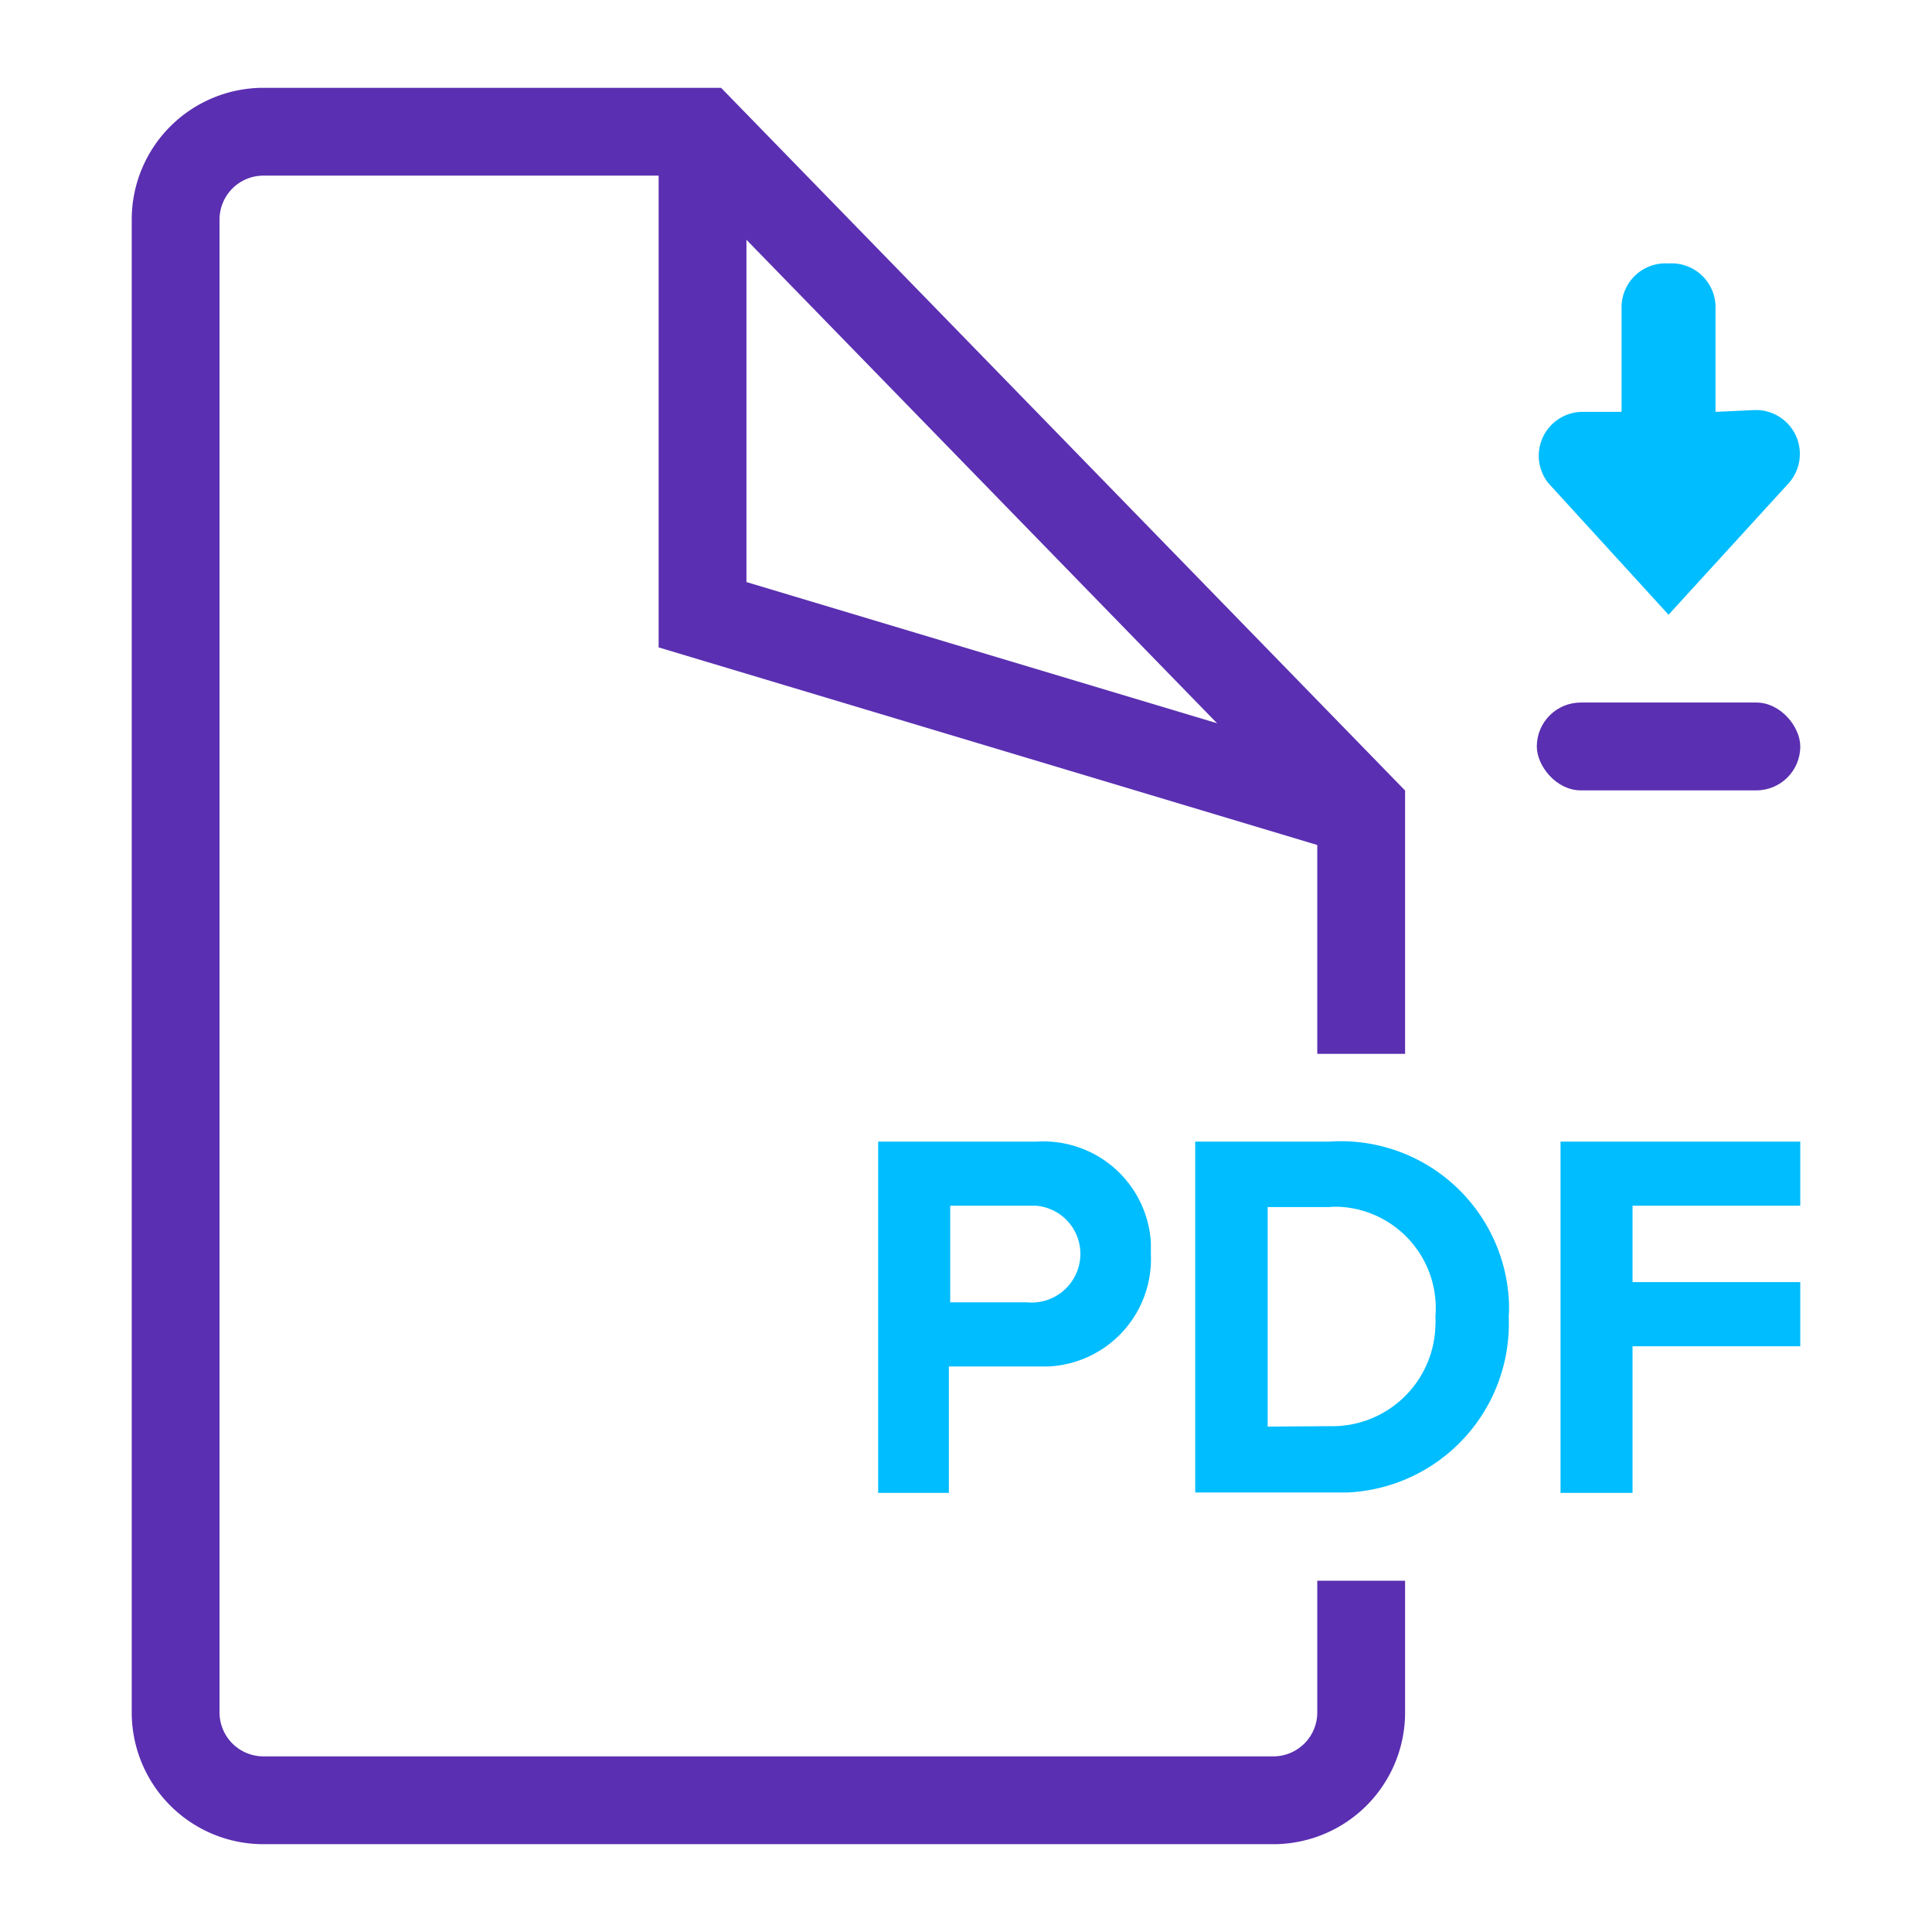
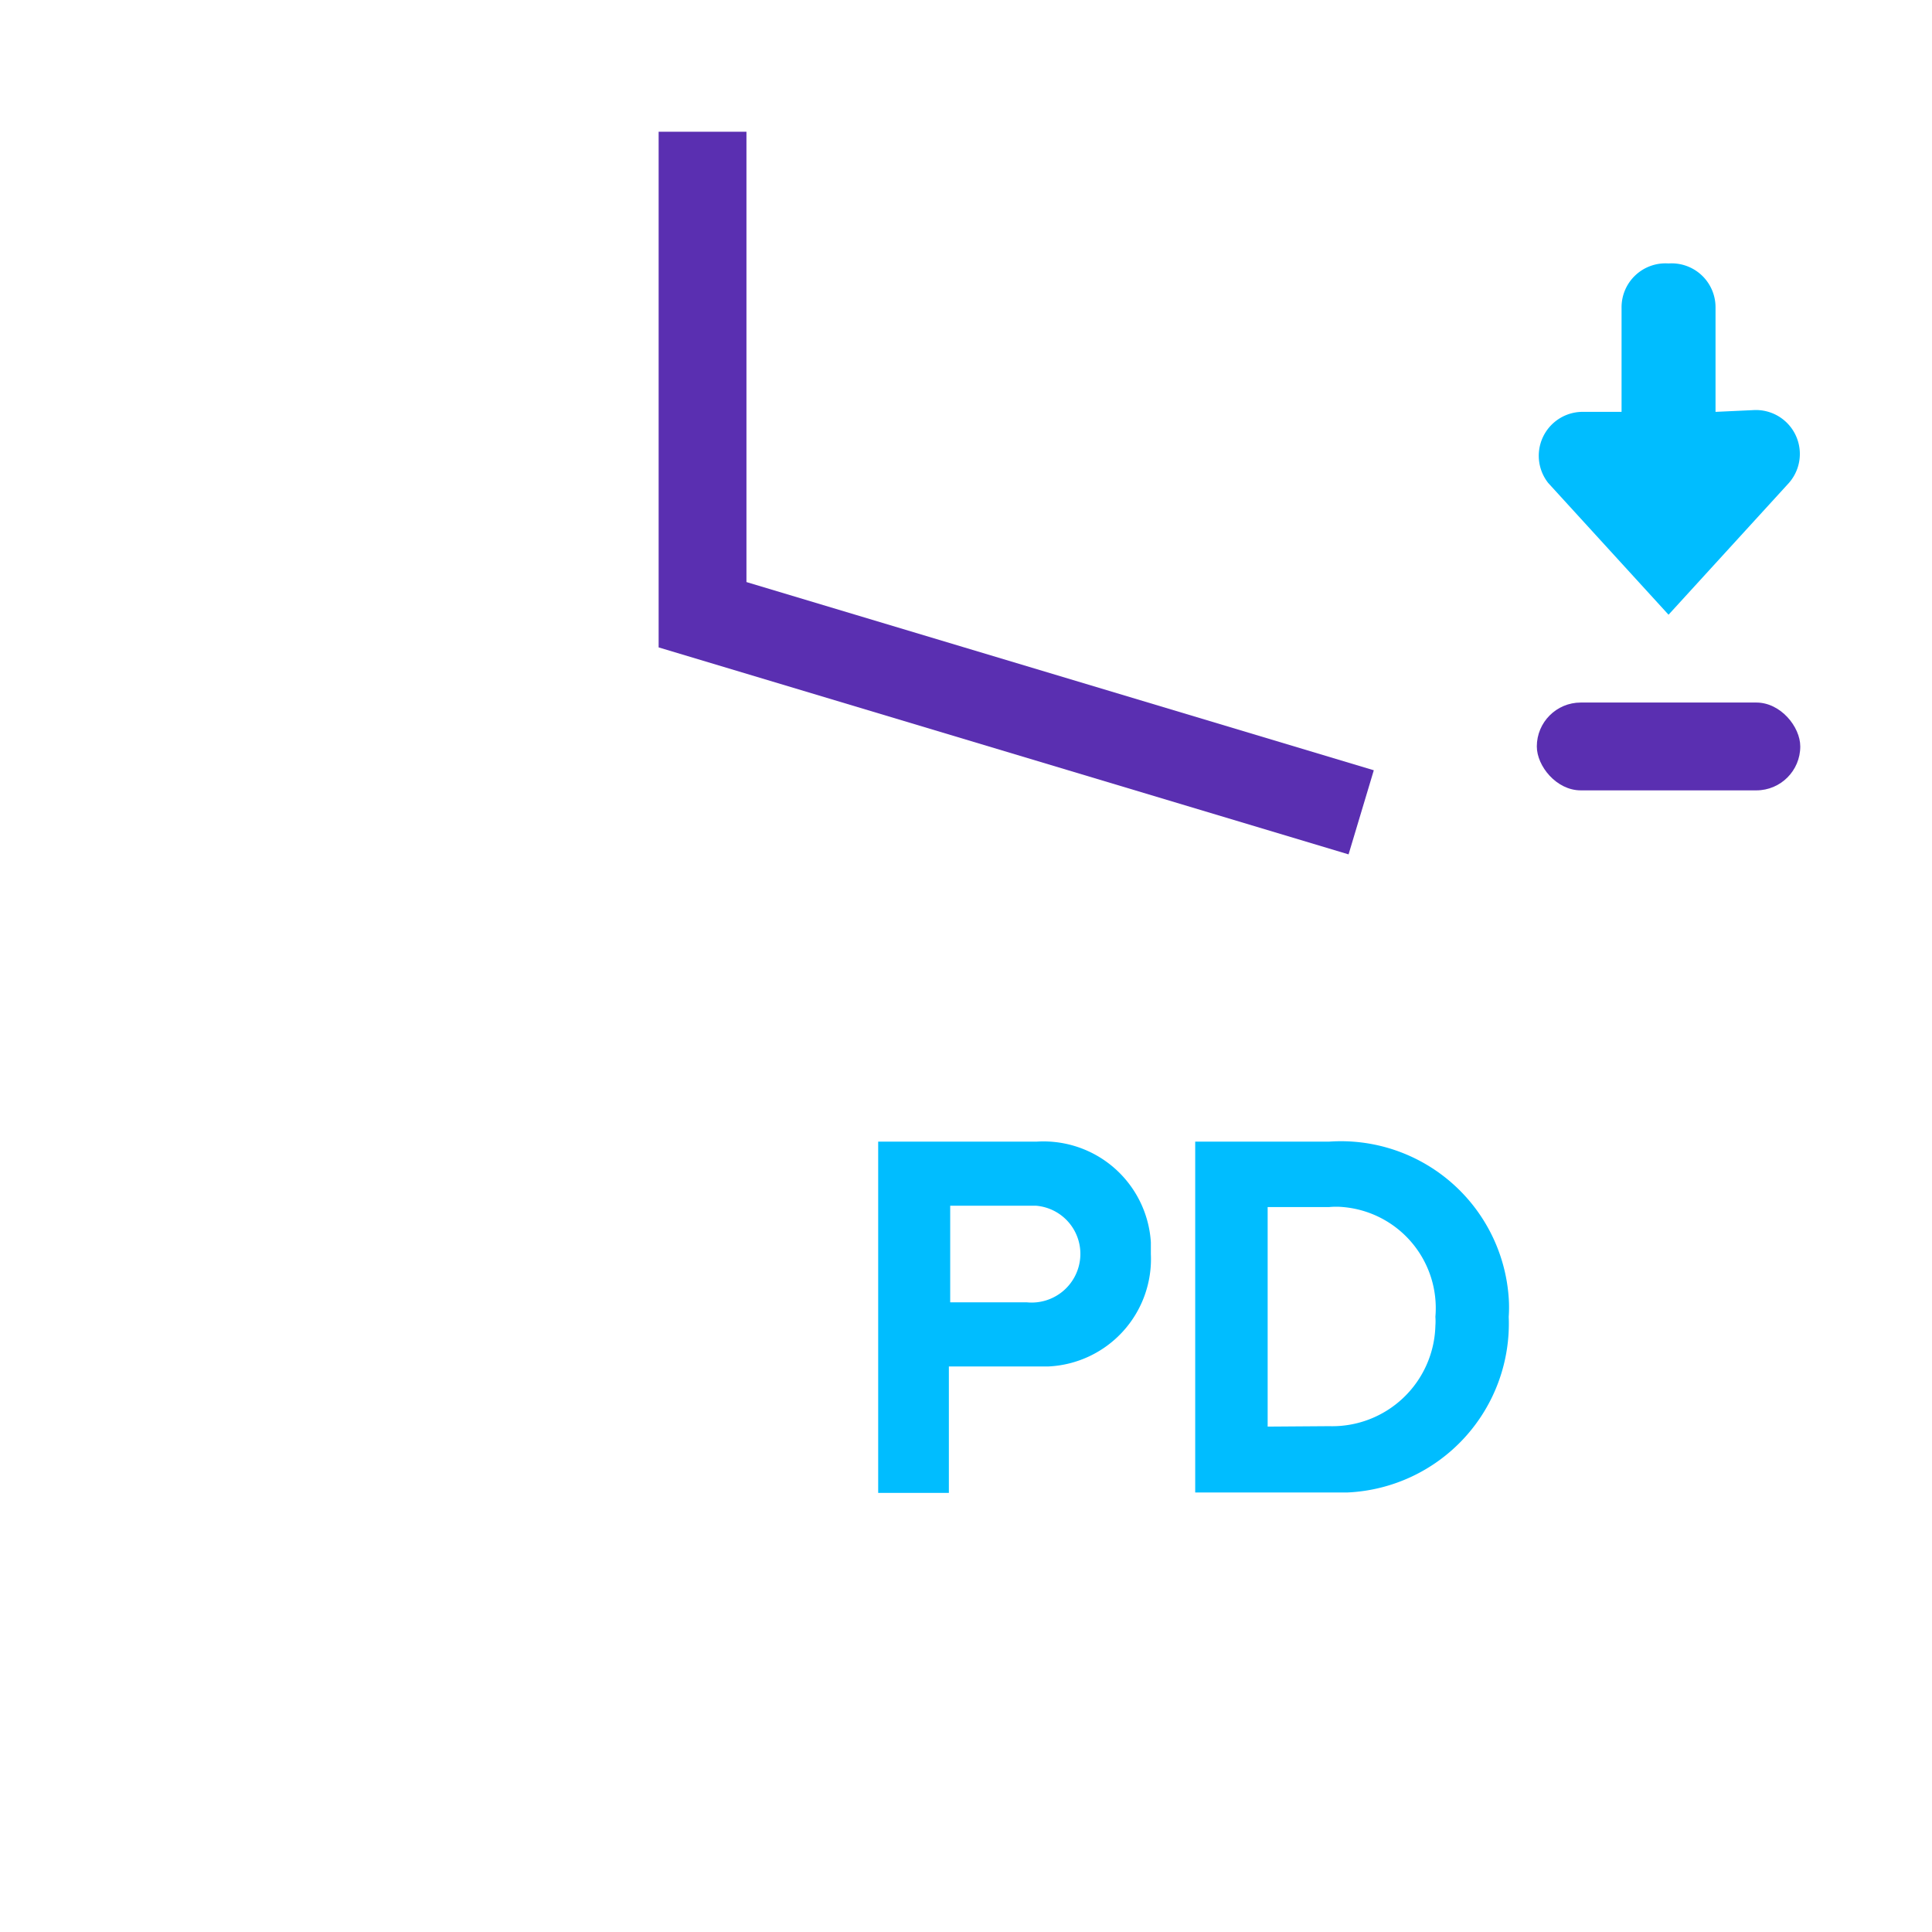
<svg xmlns="http://www.w3.org/2000/svg" id="icons" viewBox="0 0 44 44">
  <defs>
    <style>
      .cls-1 {
        fill: none;
        stroke: #5a2fb1;
        stroke-miterlimit: 10;
        stroke-width: 2px;
      }

      .cls-2 {
        fill: #00bdff;
      }

      .cls-3 {
        fill: #5a2fb1;
      }
    </style>
  </defs>
  <title>icon_44_download</title>
-   <path class="cls-1" d="M31,24V18.41L16,3H6A2,2,0,0,0,4,5V39a2,2,0,0,0,2,2H29a2,2,0,0,0,2-2V36" />
  <polyline class="cls-1" points="16 3 16 14 31 18.5" />
  <path class="cls-2" d="M39.07,9.38V7A1,1,0,0,0,38,6h0a1,1,0,0,0-1.07,1V9.38h-.86A1,1,0,0,0,35.26,11L38,14l2.74-3a1,1,0,0,0-.81-1.66Z" />
  <g>
    <path class="cls-2" d="M20,26h3.61a2.45,2.45,0,0,1,2.6,2.29v.27a2.45,2.45,0,0,1-2.33,2.56H21.61V34H20Zm3.39,1.46H21.64v2.2h1.75a1.11,1.11,0,0,0,1.21-1,1.1,1.1,0,0,0-1-1.2Z" />
    <path class="cls-2" d="M27.22,26h3.05a3.83,3.83,0,0,1,4.09,3.56,3.09,3.09,0,0,1,0,.43,3.85,3.85,0,0,1-3.67,4H27.22Zm3.05,6.48a2.35,2.35,0,0,0,2.42-2.29,1.33,1.33,0,0,0,0-.2,2.31,2.31,0,0,0-2.1-2.5,1.71,1.71,0,0,0-.32,0h-1.4v5Z" />
-     <path class="cls-2" d="M35.54,26H41v1.46H37.18V29.2H41v1.46H37.18V34H35.54Z" />
  </g>
  <rect class="cls-3" x="35" y="16" width="6" height="2" rx="1" />
</svg>